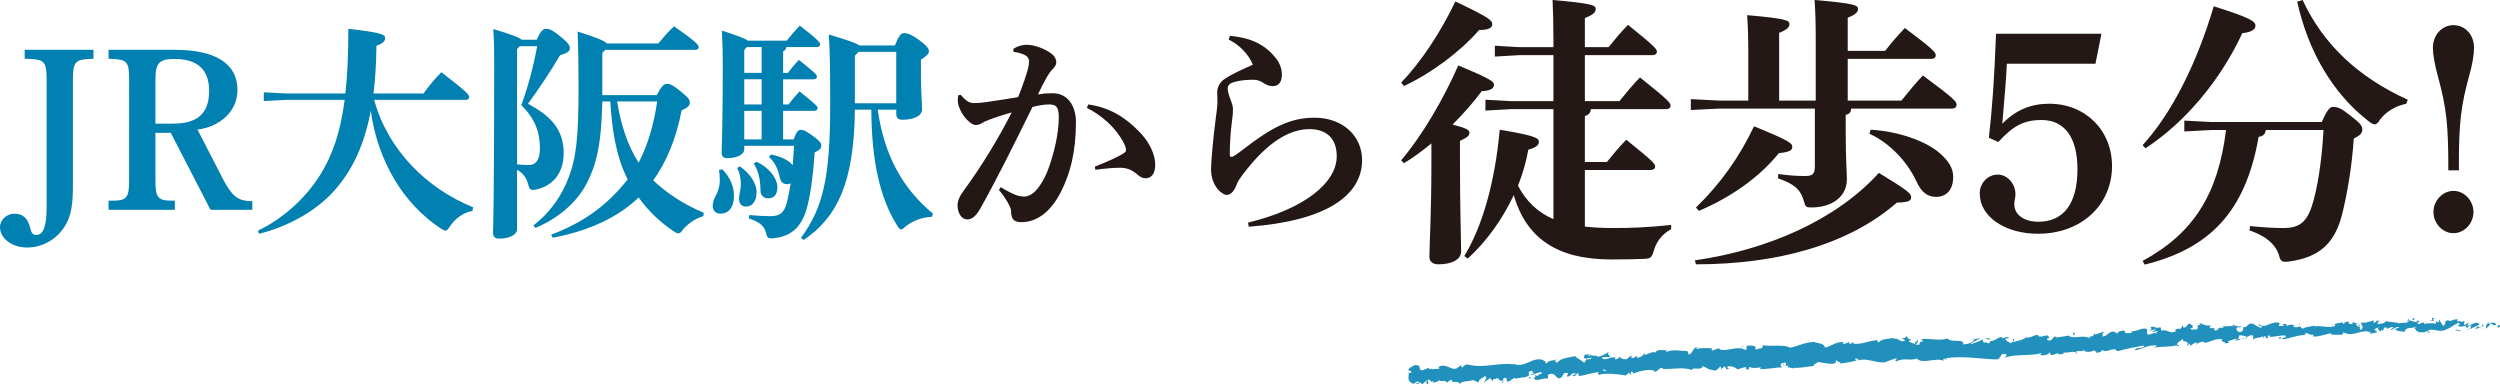
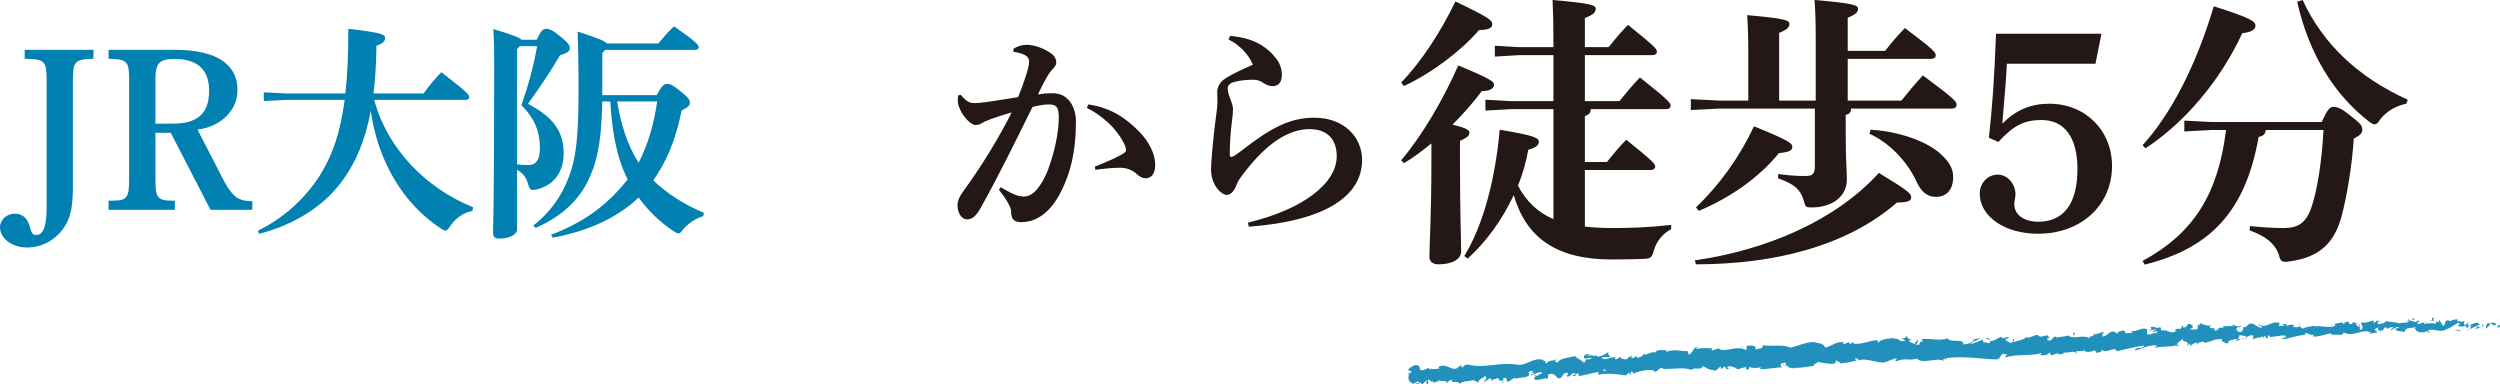
<svg xmlns="http://www.w3.org/2000/svg" id="_レイヤー_2" data-name="レイヤー 2" viewBox="0 0 437.472 67.266">
  <defs>
    <style>
      .cls-1 {
        fill: #0180b2;
      }

      .cls-2 {
        fill: #231815;
      }

      .cls-3 {
        fill: #2190bc;
      }
    </style>
  </defs>
  <g id="_レイヤー_1-2" data-name="レイヤー 1">
    <g>
      <path class="cls-1" d="m4.319,8.717h12.038v1.56l-.72.04c-2.479.12-2.88.56-2.88,3.639v18.637c0,2.999-.279,4.839-1.04,6.319-1.319,2.68-4.039,4.399-6.958,4.399-2.68,0-4.76-1.6-4.76-3.559,0-1.28,1.16-2.36,2.56-2.36,1.4,0,2.319.76,2.76,2.6.2.92.519,1.12,1.08,1.12,1.199,0,1.76-1.6,1.76-4.919V13.957c0-3.119-.4-3.519-2.88-3.639l-.96-.04v-1.56Z" />
      <path class="cls-1" d="m29.877,23.235h-2.679v8.199c0,3.119.359,3.679,2.919,3.679h.48v1.6h-11.599v-1.6h.72c2.519,0,2.88-.56,2.88-3.679V13.957c0-3.119-.36-3.519-2.88-3.639l-.72-.04v-1.56h11.599c7.158,0,10.958,2.44,10.958,7.039,0,3.759-3.12,6.439-6.999,6.919l4.56,8.838c.76,1.44,1.399,2.28,1.999,2.8.64.56,1.6.88,2.76.88h.28v1.52h-7.319l-6.959-13.478Zm.36-1.6c4.039,0,6.358-1.52,6.358-5.759,0-3.679-2.039-5.559-6.038-5.559-2.68,0-3.359.72-3.359,3.559v7.759h3.039Z" />
      <path class="cls-1" d="m82.673,36.913c-1.64.28-3.04,1.36-3.92,2.679-.359.52-.519.76-.76.76-.199,0-.479-.12-.84-.36-6.599-4.319-11.038-11.798-12.277-20.597-1.08,5.759-3.04,9.998-5.919,13.438-3.399,4.079-8.639,6.839-13.638,8.079l-.16-.56c4.079-1.96,8.118-5.359,10.878-9.758,2.04-3.279,3.479-7.119,4.279-13.118h-10.158l-3.999.2v-1.52l3.999.2h10.278c.359-3.119.519-6.839.519-11.318,5.879.68,6.439 1,6.439,1.6,0,.52-.32.96-1.52,1.36-.039,3.079-.199,5.839-.519,8.358h8.759c.88-1.24,1.999-2.599,3.119-3.719,4.479,3.439,4.879,3.959,4.879,4.359,0,.28-.239.48-.64.48h-15.997c2.359,8.678,9.118,15.477,17.317,18.797l-.12.64Z" />
      <path class="cls-1" d="m93.917,6.958c.721-1.6,1.12-1.92,1.681-1.92.6,0,1.239.32,2.679,1.52,1.2 1,1.44,1.4,1.44,1.92s-.56.84-1.72,1.2c-1.72,2.92-3.519,5.599-5.6,8.479,3.72,2,6.239,4.319,6.239,8.599,0,3.679-2,5.759-4.759,6.399-.24.04-.44.08-.601.08-.519,0-.68-.28-.88-1.08-.319-1.08-.88-1.88-1.919-2.44v10.438c0,.8-1.12,1.6-3.16,1.6-.68,0-1.04-.32-1.04-1,0-.92.2-4.959.2-29.395,0-2.04,0-4.119-.16-6.279,3.439,1.04,4.56,1.48,4.96,1.88h2.639Zm-2.959,1.12l-.479.52v20.157c.72.08,1.239.12,2.119.12,1.04,0,1.88-.76,1.88-2.88,0-2.8-.76-5.079-3.239-7.599,1.119-3.159,1.999-6.239,2.759-10.318h-3.039Zm23.956,8.559c.96-1.76,1.319-1.96,1.84-1.96.479,0,.96.16,2.319,1.28,1.44,1.16,1.64,1.52,1.64,1.96,0,.48-.2.84-1.44,1.4-.96,5.039-2.72,9.118-4.959,12.238,2.159,2.08,5.119,4.119,8.838,5.679l-.08.6c-1.239.32-2.519,1.16-3.519,2.28-.359.52-.56.72-.84.72-.239,0-.479-.12-.88-.4-2.439-1.64-4.479-3.639-6.078-5.879-3.68,3.559-8.959,5.919-15.038,7.039l-.279-.52c5.358-2.04,9.477-4.799,13.237-9.478l.16-.2c-2.12-4.199-2.76-8.998-3.04-13.638h-1.399c-.16,7.719-1.08,11.118-2.72,14.318-1.84,3.559-5.239,6.239-8.958,7.799l-.4-.4c2.88-2.24,4.999-5.119,6.319-8.758,1.159-3.159,1.6-6.719,1.6-15.037,0-5.199-.08-7.839-.16-10.158,3.56,1.12,4.72,1.64,5.119,2.08h8.999c.919-1.08,1.64-1.96,2.759-2.999,3.96,2.76,4.319,3.28,4.319,3.679,0,.24-.239.44-.64.44h-15.718l-.519.56v7.359h9.519Zm-6.919,1.12c.6,3.719,1.68,7.479,3.76,10.718,1.72-3.36,2.719-6.999,3.239-10.718h-6.999Z" />
-       <path class="cls-1" d="m126.398,29.634c1.36,1.36,2.04,2.999,2.04,4.599,0,2.08-.96,3.159-2.359,3.159-.84,0-1.36-.56-1.36-1.32,0-.56.12-1.04.44-1.64.519-.92.8-1.84.8-2.999,0-.52-.04-1.12-.16-1.68l.6-.12Zm3.84-4.119v.64c0,.76-1.04,1.52-3,1.52-.64,0-.96-.32-.96-.96,0-.88.2-5.159.2-15.397,0-2-.04-3.839-.16-5.959,2.96.96,4.12,1.4,4.56,1.76h6.799c.64-.84,1.32-1.64,2.279-2.639,3.359,2.599,3.56,2.999,3.56,3.279s-.239.48-.64.48h-5.279c-.08.4-.24.6-.56.76v3.759h.84c.6-.8,1.08-1.4,1.92-2.28,2.999,2.4,3.159,2.64,3.159,2.92s-.2.48-.6.48h-5.319v4.399h.96c.6-.8,1.079-1.4,1.919-2.28,3,2.4,3.16,2.639,3.16,2.919s-.2.48-.601.48h-5.439v4.999h1.84c.479-1.36.84-1.68,1.279-1.68.4,0,.84.16,2,1,1.08.8,1.56,1.24,1.56,1.72,0,.52-.24.8-1.16,1.24-.199,3.279-.64,6.959-1.279,9.438-.92,3.599-2.8,5.239-5.799,5.559-.2.04-.4.04-.56.04-.6,0-.68-.2-.92-1.12-.279-1.04-1.159-1.8-2.959-2.36l.08-.6c1.48.12,2.6.2,3.64.2,1.64,0,2.479-.52,2.959-2.48.24-.96.44-2.04.64-3.279-.199.12-.399.16-.64.16-.72,0-1.12-.44-1.279-1.24-.32-1.52-.92-2.68-1.88-3.519l.359-.44c1.76.36,3.08 1,3.8,1.88.08-1.12.16-2.28.24-3.399h-8.719Zm-.76,3.599c2.079,1.48,2.919,3.239,2.919,4.479,0,1.72-.8,2.56-1.88,2.56-.68,0-1.199-.44-1.199-1.4,0-.64.32-1.52.32-2.4,0-1.24-.2-2.12-.641-2.959l.48-.28Zm1.199-20.877l-.44.52v3.999h3.039v-4.519h-2.6Zm-.44,5.639v4.399h3.039v-4.399h-3.039Zm3.039,10.518v-4.999h-3.039v4.999h3.039Zm-.88,3.919c2.399,1.12,3.64,3.04,3.64,4.439,0,1.36-.64,1.96-1.64,1.96-.64,0-1.32-.48-1.32-1.32,0-1.88-.359-3.599-1.199-4.759l.519-.32Zm17.197-9.118c-.12,12.878-3.159,18.877-8.958,22.796l-.48-.36c3.88-5.279,5.119-10.518,5.119-23.276,0-5.999-.04-9.159-.24-12.318,3.519,1.04,4.88,1.56,5.359,1.92h6.199c.64-1.64,1.08-2.16,1.56-2.16.519,0,1.12.08,2.68,1.2,1.359 1,1.72,1.56,1.72,1.92,0,.48-.28.8-1.399,1.52v2.76c0,2.76.199,4.879.199,5.919,0,1.24-1.56,1.84-3.439,1.84-.68,0-1.079-.32-1.079-1.04v-.72h-3.24c1.12,7.919,4.319,13.798,9.679,18.197l-.24.56c-1.56.04-3.279.64-4.519,1.64-.4.36-.641.56-.84.56-.2,0-.4-.24-.681-.68-3.079-4.919-4.479-11.478-4.519-20.277h-2.88Zm7.239-1.12v-8.998h-6.6l-.64.68v8.319h7.239Z" />
      <path class="cls-2" d="m175.117,32.753c1.399.84,2.479,1.4,3.319,1.56.28.04.52.08.76.08.52,0,1.04-.16,1.68-.68.88-.72,1.88-2.36,2.479-3.919,1.04-2.76,1.92-6.359,1.92-9.238,0-1.92-.479-2.28-1.8-2.28-.6,0-1.72.16-2.799.44-3.439,6.959-6.079,12.318-9.079,17.677-.88,1.6-1.64,2-2.319,2-1.16,0-1.72-1.32-1.72-2.44,0-.8.32-1.56,1-2.479,3.359-4.599,6.238-9.398,8.479-13.798-1.88.52-3.479,1.08-4.56,1.52-.279.12-.519.28-.8.44-.2.12-.6.24-.96.24-.76,0-2.239-1.36-2.879-3.119-.16-.4-.24-.76-.24-1.24,0-.24.04-.52.08-.84l.44-.08c1.04,1.2,1.56,1.44,2.399,1.44.44,0,1.2-.04,2.28-.2,1.92-.28,3.64-.56,5.359-.84.84-2.04,1.48-4.039,1.68-4.799.159-.56.239-1.04.239-1.4,0-.44-.16-.76-.479-1-.56-.4-1.52-.64-2.24-.72l-.039-.52c.84-.56,1.68-.72,2.359-.72,1.399,0,3.199.72,4.319,1.56.6.44.84,1.04.84,1.48,0,.52-.28.88-.76,1.36-.28.28-.52.64-.88,1.24-.681,1.2-1.04,1.92-1.56,3.04.801-.12,1.4-.2,2.6-.2,2.72,0,4.04,2.4,4.04,4.999,0,5.519-1.08,9.158-2.6,12.198-1.92,3.839-4.479,5.359-6.919,5.359-1.24,0-1.84-.4-1.84-2,0-.32-.2-.76-.44-1.2-.399-.72-.8-1.4-1.68-2.44l.32-.48Zm15.317-14.477c3.8.52,6.519,2.32,8.839,4.679,1.8,1.8,2.879,3.999,2.879,5.879,0,1.76-.84,2.36-1.68,2.36-.76,0-1.239-.48-1.72-.88-.76-.64-1.72-.96-2.719-.96-1.16,0-2.6.12-4.359.36l-.08-.56c2.039-.8,3.319-1.4,4.319-1.92.68-.36,1.119-.6,1.119-.92,0-.36-.04-.64-.44-1.4-1.399-2.639-3.8-4.719-6.399-6.039l.24-.6Z" />
      <path class="cls-2" d="m215.237,6.278c3.919.36,6.239,1.64,8.078,3.959.48.6,1,1.64,1,2.799,0,1.24-.479,2.04-1.64,2.04-.56,0-1.119-.24-1.52-.52-.64-.44-1.2-.6-1.88-.6-1,0-2.239.08-3.319.4-.8.2-1.12.64-1.12,1.12,0,.52.2,1.2.52,2.0.12.32.399,1.12.399,1.52,0,1.08-.12,1.76-.199,2.4-.2,1.48-.36,3.719-.36,5.599,0,.32.12.48.24.48s.319-.08.6-.24c.56-.36,1-.72,1.6-1.16,4.8-3.719,8.119-5.479,12.358-5.479,5.159,0,8.358,3.36,8.358,7.399,0,6.239-6.318,10.678-19.837,11.678l-.12-.72c9.799-2.36,15.518-6.959,15.518-11.598,0-3.32-1.999-4.759-4.759-4.759-3.2,0-6.64,1.88-10.318,6.239-.8.96-2.08,2.52-2.36,3.279-.44,1.28-1.079,2-1.839,2-.681,0-2.72-1.44-2.72-4.519,0-1.28.399-5.679.84-8.998.28-1.92.28-2.4.28-2.919,0-.32-.04-1.08-.04-1.6,0-.6.319-1.56,1.159-2.16,1.56-1.08,3.279-1.76,5.079-2.599-.72-1.8-2.359-3.479-4.239-4.399l.24-.64Z" />
      <path class="cls-2" d="m245.18,14.451c3.551-3.65,6.951-8.901,9.501-14.201,5.95,2.85,6.45,3.3,6.45,4,0,.65-.7,1-2.3,1-3.301,3.8-8.4,7.601-13.151,9.8l-.5-.6Zm0,13.601c3.551-4.15,7.351-10.551,10.001-16.601,5.9,2.45,6.25,2.85,6.25,3.4,0,.7-.8,1.05-2.149,1.1-1.351,1.85-3.15,3.9-5.101,5.851,2.4.6,2.95.95,2.95,1.4,0,.6-.4.85-1.65,1.45v3.95c0,8.251.2,13.551.2,15.401,0,1.35-1.55,2.25-3.95,2.25-1.05,0-1.601-.5-1.601-1.3,0-2.0.351-7.55.351-16.501v-3.35c-1.601,1.3-3.2,2.5-4.801,3.45l-.5-.5Zm38.202-10.351c1.101-1.35,2.251-2.8,3.601-4.15,5.15,4.1,5.351,4.5,5.351,4.95,0,.35-.3.6-.8.6h-13.151c-.05.65-.35,1-1.05,1.2v8.05h3.851c1.05-1.3,2.149-2.65,3.399-3.9,4.851,3.9,5.051,4.25,5.051,4.7,0,.35-.3.6-.8.6h-11.501v9.901c1.45.15,3,.25,4.8.25,3.2,0,6.301-.1,10.301-.55v.75c-1.5.8-2.55,2.1-3,3.65-.4,1.35-.55,1.5-1.85,1.55-1.4.05-2.801.1-5.601.1-9.65,0-14.901-3.8-17.102-11.251-2,4.3-4.85,8.2-8.05,11.101l-.601-.45c3.2-5.2,5.4-13.101,6.2-22.101,6.101,1,6.851,1.45,6.851,2.1,0,.55-.399,1-1.85,1.4-.351,2.1-1,4.25-1.801,6.3,1.4,2.65,3.4,4.65,6.201,5.85v-19.251h-7.451l-4.45.25v-1.9l4.45.25h7.451v-8.05h-6.001l-4.25.25v-1.9l4.25.25h6.001v-1.2c0-2.75-.051-4.85-.15-7.05,7.051.6,7.551.95,7.551,1.55s-.45,1.05-1.9,1.6v5.1h4.15c1.05-1.3,2.149-2.65,3.4-3.9,4.85,3.9,5.05,4.25,5.05,4.7,0,.35-.3.6-.8.6h-11.801v8.05h6.05Z" />
      <path class="cls-2" d="m305.931,9.351c0-2.6-.05-4.55-.2-6.7,6.95.6,7.4.95,7.4,1.55,0,.55-.399,1-1.8,1.55v11.851h6.4V6.7c0-2.6-.05-4.55-.2-6.7,7.15.6,7.601.95,7.601,1.55,0,.55-.4,1-1.8,1.55v5.8h6.55c1-1.3,2.101-2.6,3.45-4,5.15,3.85,5.4,4.3,5.4,4.8,0,.35-.3.6-.8.6h-14.601v7.3h9.4c1.15-1.45,2.3-2.85,3.75-4.4,5.551,4.1,5.9,4.6,5.9,5.1,0,.45-.3.7-.8.7h-17.651c-.05.65-.25.95-.95,1.1v3.05c0,4.95.2,6.7.2,8.251,0,2.8-2.3,4.9-6.25,4.9-.9,0-1-.1-1.25-1.05-.601-2.2-1.851-3.1-4.551-4.05l.05-.75c1.551.2,2.851.35,4.7.35,1.25,0,1.7-.3,1.7-1.7v-10.101h-16.701l-5,.25v-1.9l5,.25h5.051v-8.251Zm-9.351,36.202c12.701-1.8,24.802-7.1,32.202-15.301,5.351,3.25,5.65,3.65,5.65,4.3,0,.6-.5.85-2.5.9-8.551,7.45-21.102,10.801-35.152,10.801l-.2-.7Zm.2-9.251c4.2-4.05,7.601-8.8,10.15-14.201,6.301,2.55,6.7,3,6.7,3.6s-.45.9-2.35,1.1c-3.45,4.25-8.351,7.7-14.001,10.101l-.5-.6Zm30.552-13.601c4.75.25,9.65,1.95,12.101,4.1,1.65,1.45,2.351,2.7,2.351,4.15,0,2.3-1.2,3.5-3.001,3.5-1.449,0-2.55-.75-3.45-2.75-1.6-3.45-4.7-6.7-8.2-8.3l.2-.7Z" />
      <path class="cls-2" d="m348.03,24.101c.6-5.3.95-10.201,1.25-18.201h18.451l-1.05,5.25h-15.501c-.15,3-.351,5.2-.801,10.501,2.351-2.4,5.001-3.5,8.201-3.5,6.351,0,11,4.65,11,10.901,0,6.851-5.4,11.851-12.95,11.851-5.801,0-10.201-3-10.201-7.05,0-1.85,1.45-3.3,3.15-3.3s3.101,1.6,3.101,3.45c0,.35-.05.65-.15,1.15-.05.25-.05.4-.05.6,0,1.85,1.75,3.05,4.2,3.05,4.45,0,6.851-3.2,6.851-9.201,0-5.55-2.25-8.601-6.301-8.601-3.05,0-4.95,1-7.55,3.85l-1.65-.75Z" />
      <path class="cls-2" d="m374.93,25.402c4.95-5.4,9.4-14.001,12.451-24.302,6.5,2.05,7.3,2.65,7.3,3.4,0,.6-.649,1.15-2.3,1.3-3.851,8.3-10.051,15.651-16.951,20.151l-.5-.55Zm12.001-2.65l-4.7.25v-1.9l4.7.25h19.351c1-2.25,1.45-2.65,2-2.65.801,0,1.501.3,3.101,1.6,1.4,1.1,2,1.6,2,2.35,0,.65-.399,1.05-1.5,1.6-.3,4.75-1.2,10.101-2.15,13.651-1.25,4.6-3.85,7.15-9.15,7.851-.3.05-.55.05-.7.05-.699,0-.899-.3-1.149-1.35-.65-1.75-2.15-3.1-5.101-4.15l.1-.75c1.9.2,3.9.35,5.851.35,2.601,0,4-.9,4.95-3.8.95-2.9,1.75-7.7,2.051-13.351h-10.101c-.101.75-.45,1.05-1.251,1.2-2.3,13.151-8.6,19.551-19.951,22.351l-.35-.65c8.95-4.85,13.201-11.701,14.601-22.901h-2.6Zm34.151-4.6c-2,.4-3.55,1.45-4.55,2.7-.4.65-.65.9-1,.9-.25,0-.55-.15-1-.5-6.301-4.85-10.601-12.201-12.551-20.951l.95-.3c3.6,7.75,9.7,13.501,18.4,17.451l-.25.7Z" />
-       <path class="cls-2" d="m428.43,29.802c0-8.101-.3-10.801-1.85-16.551-.551-1.95-.851-3.8-.851-4.9,0-2.25,1.601-3.95,3.601-3.95,2.05,0,3.6,1.7,3.6,3.95,0,1.15-.3,3-.85,4.9-1.4,5.1-1.8,8.15-1.8,15.201v1.35h-1.851Zm4.4,7.3c0,2-1.6,3.7-3.5,3.7s-3.5-1.7-3.5-3.7,1.6-3.7,3.5-3.7,3.5,1.7,3.5,3.7Z" />
    </g>
    <g>
      <path class="cls-3" d="m437.433,57.206c.094-.134.023-.423-.251-.352l-.173.505.423-.153Z" />
      <path class="cls-3" d="m435.525,56.378c-.314.256-.669.696-.436,1.142.299-.492.387-.297.707-.881.274-.071.491.136.454.32.092-.132.436.088.57-.231-.379-.366-.837-.36-1.298-.02-.108-.104-.015-.238.004-.331Z" />
      <path class="cls-3" d="m408.411,56.914l.177.05c-.049-.03-.11-.045-.177-.05Z" />
      <path class="cls-3" d="m391.622,57.453c.127-.018.178-.07.182-.115-.117.039-.213.074-.182.115Z" />
      <path class="cls-3" d="m388.732,57.045c.062.013.114.018.171.026-.067-.043-.133-.065-.171-.026Z" />
      <path class="cls-3" d="m408.411,56.914l-.456-.134c-.024.164.235.109.456.134Z" />
      <path class="cls-3" d="m431.849,57.755c.093-.029.169-.079.237-.142-.076.025-.15.046-.226.064-.003.027-.005.05-.011.079Z" />
      <path class="cls-3" d="m415.787,56.154l.136-.007c.037-.059.072-.128.103-.207l-.24.214Z" />
      <path class="cls-3" d="m421.459,55.804c-.129-.012-.153.411-.194.597.064-.177.155-.264.266-.302-.002-.081-.023-.175-.072-.295Z" />
      <path class="cls-3" d="m430.494,56.109l.157-.066c-.041.02-.11.041-.157.066Z" />
      <path class="cls-3" d="m411.721,56.259c-.013-.062-.035-.116-.059-.148.003.053.025.102.059.148Z" />
      <path class="cls-3" d="m253.132,67.1c.003-.03-.004-.049-.004-.075-.031.044-.04.074.004.075Z" />
      <path class="cls-3" d="m246.452,65.332l.09-.027c.006-.081.012-.159.008-.237l-.098.264Z" />
      <path class="cls-3" d="m383.464,56.759c.011.004.014.004.024.007.136-.055.058-.043-.024-.007Z" />
      <path class="cls-3" d="m335.357,59.396c.563.35-.864.526-.023.904-.085-.161.714-.692.023-.904Z" />
      <path class="cls-3" d="m431.699,57.706c-.076.009-.154.016-.232.016.107.009.178.003.232-.016Z" />
      <path class="cls-3" d="m335.334,60.3c0,.002 0.0.004 0.0.004l.087.035c-.036-.015-.056-.026-.087-.039Z" />
      <path class="cls-3" d="m371.398,57.596c.028.073.079.127.132.178-.006-.043-.037-.094-.132-.178Z" />
      <path class="cls-3" d="m380.425,57.76l-.225-.045c.09.034.162.044.225.045Z" />
      <path class="cls-3" d="m366.755,58.416c-.123-.026-.167-.083-.329-.018.016.021.032.035.053.049.057-.06.135-.091.276-.031Z" />
      <path class="cls-3" d="m361.893,58.654c.027.031.062.053.094.081.048-.011.104-.021.153-.03l-.247-.05Z" />
-       <path class="cls-3" d="m267.9,66.183c-.112-.113-.185-.241-.243-.368.089.296-.62.437.243.368Z" />
      <path class="cls-3" d="m431.835,57.518c-.023.107-.062.162-.136.188.056-.007.109-.018.161-.03.011-.064.011-.123-.025-.158Z" />
      <path class="cls-3" d="m366.718,61.748l-.775-.025c.218.03.5.038.775.025Z" />
      <path class="cls-3" d="m302.782,64.436l-.175.059c.069.006.131-.009.175-.059Z" />
      <path class="cls-3" d="m363.653,61.896c-.145-.142-.296-.221-.449-.27-.03.035-.066.064-.085.113l.534.157Z" />
      <path class="cls-3" d="m267.655,65.811c.002.002.002.004.002.004,0,0-0-.003-.002-.004Z" />
      <path class="cls-3" d="m262.615,67.057c.737-.024.32-.559.46-.884.871-.199.426.388.739.657.541-.173.938-.701,1.348-.7.035.09.116.119.028.238.559-.468,1.721-.105,2.37-.69.053.046.08.092.095.133-.123-.272-.153-.553-.141-.754.33-.025.596-.379.737-.023-.203-.001-.213.145-.302.263l.338-.174c.336.505-.463.203-.445.588.666-.202,1.431-.67,1.955-.548.133.503-1.2.23-.488.649l-.809-.156c.65.773-.488-.032.115.799,1.059.097,1.164-.316,2.221-.218.223-.294-.098-.415.124-.709,1.467-.58,1.236,1.223,2.3.492.267-.352.346-1.002,1.144-.699l-.238.588c1.021.007.541-.855,1.627-.519-.179.235-.791.229-.634.29.713.421.473-.35,1.004-.376l.135.504c1.081-.133,2.257-.559,3.454-.71-.059.155-.257.324.031.466,1.502-.328,3.237-.094,4.713.137l.537-.467c.13-.001.251.188.114.279.578.139.016-.28.281-.466.322-.046.44.232.241.374.987-.421,2.824-.942,3.905-.522l-.2.141c.833.139.887-.946,1.671-.573l-.143.085c1.799.104,3.757-.394,5.154.204.229-.646,1.785.197,1.857-.692,1.043.388.758.56,2.211.785.386.022.546-.58,1.017-.695l.034.461.622-.516.37.536.44-.14c-.179-.019-.388-.189-.367-.324.686-.242,1.712.24,1.741.476l1.628-.47c-.028.188-.3.264-.513.394.856-.514.183.478.968.008-.113-.1.045-.278.059-.372.415.26,1.329.218,2.0.067l-.114.325c1.225.022,2.568-.277,3.939-.337-.499-.125-.413-.682-.013-.754l.184.479c.245-.314-.429-.164.086-.558.515.031.371.538.085.711l.614-.199c.044.144-.099.228-.128.415.241-.315,1.098.438,1.442-.106l.042.144c1.371-.062,1.984-.26,3.099-.338.002-.423.442-.35.759-.707.827.094,1.753.381,2.74.298.685-.244.185-.367.486-.632.07.381,1.055.297.556.597,1.183-.12,1.512-.149,2.997-.533-.17-.15-.357-.209-.268-.345.269-.076.627.131.597.317l-.07.043c1.657-.657,3.941.931,5.244.066l-.073.043,1.371-.484c.643.036-.37.307.115.521,1.469-.712,2.375-.021,3.59-.508,1.011,1.086,3.39-.244,4.716.416l-.087-.263c.321-.277.411.133.66.183-.045-.206-.373-.222-.173-.377,2.811-.458,5.852.107,8.761.208,1.063.02.535-1.409,1.902-.837l-.355.513c2.11-.698,4.374-.191,6.443-.795-.119.12-.116.269-.32.277.46.338,1.636-.061,1.629-.355.328.018.088.262.296.401.454.19,1.091-.513,1.344-.167.043.057-.119.123-.199.155.281-.189,1.349-.021,1.052-.422.795.16,1.494-.257,2.133-.042.386-.483,1.356.158,1.454-.504-.023.681,1.404.48,1.885.137-.156.213.442.191.261.484.567-.037,1.08-.188.964-.531,1.084.76,2.068-.754,2.706.257,1.667-.446,3.213-.768,4.721-1-.022.679-1.671.148-1.572.855,1.424-.348,2.225-.968,3.658-.874.373.075-.195.303-.315.425,1.422-.348,2.779-.073,4.039-.502-.001.063-.135.139-.263.196.251-.034.591.07.547-.235l-.241.095c-.424-.426.955-.98.989-1.217-.385.901,1.273.16.648,1.306.163-.066.364-.222.316-.426.249.048.333.165.095.411.894-.211.558-.522,1.375-.555.004.149-.158.214-.234.393.4-.31.801-.62,1.498-.527-.037.091.049.204-.158.212,1.184-.102,1.984-.87,3.299-.653-.353.665.453.191.549.748l.692-.201-.294-.258c.613-.02,1.135-.454,1.671-.296l-.444.252,1.143-.162-.66-.181c.606-.318-.101-.705.723-.588-.163.064.613-.023.949.291,0,0-.002,0-.002.002.295-.193.597-.396,1.057-.279.127.173-.065.624.018.739.277-.482,1.429-.199,1.784-.715-.121.123-.113.417-.069.475l.233-.392c.29.108.334.165.299.401.857.028-.305-.696.723-.44-.078.035-.037.089-.2.155,1.026.11,1.955-.336,2.899-.194.303.549-.81.177-.472.637,1.344-.167,2.76-.81,4.071-.74l-.246-.05c.142-.803.991.345,1.633-.061-.159.067-.19.451-.151.361.9.085,1.818-.284,3.16-.6l-.158.213c.535.157,1.392.038,1.966.103.159-.212.486-.195.274-.481,1.81,1.078,3.316-.785,4.919.108-.186.011-.435.2-.287.193l1.317-.252c-.122-.341-.184-.201-.475-.457.158-.213.524-.391.853-.407-.585.258.032.556.299.736-.048-.104.034-.225.007-.332.722.583.082-.702,1.048-.333l-.041.184c.349-.11.664-.366,1.048-.333.178.393-.368.205-.376.536.535-.049,1.021-.81,1.525-.434-.222.123-.55.14-.772.262.551.445.607.322,1.003.378l-.039-.009.918.169-.237-.116c.62-1.077,1.357-.257,2.227-.985-.847.69-.127.382-.172.839.237.115.594.239.501.372.409-.387.727.253,1.304-.31.034.144.458-.008.379.364.55-.142-.144-.248-.106-.434.832-.54,2.041.508,3.239-.237,1.048-.333,1.22-.835,2.194-1.128.344.218-.247.545-.247.545.547.189.949.13,1.446-.061-.096.132.015.235.176.392.404-.058.246-.545.791-.355-.084.167-.189.434-.377.606.472-.158.93-.453,1.419-.609.144.248-.28.401-.446.575.55-.142,1.43-.3,1.582-.711l-.364-.127c.202-.03.121.341-.025.422-.461.339-.694-.106-.728-.252l.348-.111c-.403-.839-1.409.206-2.121.19l.266-.638-.703.553c-.163-.155-.285-.498.06-.608-.523-.283-.44.243-.893-.079-.051-.051-.03-.082.013-.109l-.488.209c.091-.136-.104-.436.206-.361-.909-.316-1.416.537-1.774.081l.073-.042c-1.227.271-.098.464-1,1.045l-.679-1.099-.1.463c-.129-.01-.383-.032-.345-.217-.46.336.091.195-.171.504-.635-.387-1.685.277-1.859-.446-.204.359.601.24-.044.514-.225-.775-.752.171-1.331-.162.153-.413.695-.224.116-.559-.306.701-1.101-.096-1.568.058.004.545-1.019.276-1.804.496.042-.185-1.51-.227-2.258-.388l.018-.092c-.117.557-.884.49-1.434.631.006-.331.1-.465.393-.627l-.522.028c-.115.182-.273.283-.608.362l.111-.417c-.694.056-1.375.552-2.283.32-.032.386.763,1.034-.17,1.336-.045-.206-.097-.559.146-.656-.08.03-.281.186-.448.105l.361-.367c-.414-.133-.199.302-.526.285-.008-.296-.251-.2-.216-.436.082-.033.29.109.409-.014-.369-.035-.822-.19-.979-.406.04.167.019.398-.248.45-.694.055-.255-.344-.668-.477-.158.213-.612.022-.602.465-.203.007-.251-.197-.335-.313-.35.212-1.677.137-1.248.588l.094.026c-.017.01-.037.012-.058.022h.003-.003c-1.157.497-2.46-.132-3.62.113l-.005-.148c-.69.203-1.548.175-2.031.518-.206.01-.5-.247-.42-.427-.528.137-.58.306-1.362.1.524-.284-.196-.22.54-.216-.699-.094-.868-.324-1.593.117.235-.391-.545-.452-.869-.323l.499.248c-.368.073-.693.055-1.024.039l.154-.507c-1.448-.538-2.508,1.155-3.637.192-.358.367.782.208.466.632-.656-.036-1.37-.718-1.575-.71-.907-.233-.799.769-1.743.625.128.172.264.641-.427.842-.656-.034-.839-.707-.433-.87.156-.022.234.03.23.091.208-.075.481-.164.213-.345l-.076.182c-.333-.166-1.23-.103-1.033-.406-.485.194-.197.302.173.377-.85-.217-1.309.056-2.179-.076.142.091.278.294.142.299-1.275-.159-.54.364-1.394.483-.5-.248.143-.655-.708-.387-.535-.158-.134-.466.068-.621-.769.38-1.479-.155-1.931-.196l.407-.164c-.243.097-.446.104-.653.114l.254.344c-.246-.05-.452-.042-.455-.19-.239.245.22.582-.261.925-.333-.165-.977.242-1.112-.225,1.027.111-.136-.469.723-.586-.164.064-.367.072-.613.021-.039-.051.03-.099.095-.129-.995-.375-.422.555-1.433.593.116-.273-.259-.493-.421-.429.407-.014.216.435-.148.656-.658-.176-.697.188-1.037.18l.392.079c-.118.272-.444.252-.892.358-.049-.205.403-.162.238-.246-.479.492-1.157-.429-1.841-.08-.333-.165-.056-.498-.346-.606-.767.383-.866-.324-1.676.002.255.346.292.256-.271.633l1.342-.317-.844.561c.409-.015.852-.267,1.099-.217-.4.311-.362.221-.152.508-.585-.509-1.094.366-1.758.035l-.023-.886c-.991-.347-1.705.538-2.978.376l.413.135c-.152.36-.777.086-1.179.249.024-.298-.237-.393-.42-.569.032.219-.925.025-1.011.621l-.582-.362c-1.027-.11-1.122.899-2.107.846.28-.336-.176-.524.469-.786-.327.013-.624-.027-.619.178-.2-.176-.888.442-1.202.176-.132.137-.162.449-.53.442-.043-.058-.006-.146-.006-.146.006.146-.565.227-.229.539-1.052-.875-2.813.203-3.728-.547-.709.133-1.565.27-2.211.323.037-.091-.005-.147.119-.123-.907-.232-.508.875-1.54.618-.543-.453.528-.285.195-.45-.188-.967-1.221.192-1.933-.343l.163-.065c-.539-.306-1.259.43-2.117.402,0,0,.037-.088-.002-.147-.56.524-1.659.742-2.475.92.237-.393.364-.22.189-.599-.366.073.138.616-.593.76-.249-.197-.789-.353-.879-.763l.693-.056c-.381-.517-.897.061-1.268-.014l.036-.235c-1.06.127-1.046.716-2.192.73l.127.171c-.596.613-.54-.302-1.142.161l-.217-.583c-.405.163-1.416.642-2.15.789.398-.459,1.252-.725,1.775-1.011-.409.016-1.387.111-1.585.413.162-.065.362-.22.529-.137-.479.489-1.127.75-1.942.779.089-1.153-2.136-.186-2.77-1.048-1.42.494-2.866-.043-4.541.106.638.863-.488.049-.341.96-.388.077-.538.069-.576.012l-1.211-.49c-.294-.253.362-.22.316-.424-.859-.029-.378-.371-.956-.587.132.322-.275.484-.769.382l.707.389c-1.172.545-1.071-.719-2.253-.178l.367-.307c-.61.2-2.283.104-2.853.87-.115-.1-.271-.344-.002-.423-1.484-.039-3.253.942-4.424.545l.101-.23c-.273.078-.46.444-.816.235.013-.093.1-.229-.028-.236-.142.084-.714.428-1.085.315l.3-.267c-1.456-.224-2.183.721-3.385.933-.029-.66-1.174-.819-1.745-.898l.015-.094c-1.683,0-2.826.685-4.368,1.019-1-.669-3.284-.142-4.855-.468.243.108-.014.516-.286.595-.371-.116-.984.506-.956-.102l.13.005c-.303-.58-1.044-.386-1.629-.374l-.058.796c-1.583-1.077-3.983.616-4.867-.374-.359.216-.816.235-1.172.451l-.001-.425c-1.027-.059-1.54-.087-2.798.075l.243-.315c-.714.006-.84,1.267-1.496,1.323l-.229-.624c-1.242.07-2.527-.425-3.727.208.016-.094.043-.279.243-.314-.586.012-2.284-.319-2.029.54-.042-.565-1.285.007-1.944.289l.084-.422c-.54.56-.552.708-1.335.894-.19-.045-.18-.327.074-.231-.635-.189-.468.419-1.236.233l.269-.28c-.644-.001-.586.14-.925.467-.396.187-1.224-.046-1.338-.419-.075.234-.413.559-.797.468-.058-.14.076-.235.143-.282-1.089-.232-1.575.562-2.333.189-.022-.138-.074-.205-.137-.243.854-.031,1.543-.042,1.48-.008-.019-.385-.711-.419-.189-.977-.54.317-1.456.993-2.137.845-.034-.036-.068-.071-.096-.129l.068-.046c-.157-.031-.294.012-.422.083-.217-.053-.356-.093-.562-.088-.095-.315-.799-.134-1.144-.133.049.42-.405.374.034.701-.056-.027.063-.053.29-.082.051-.015.112-.024.144-.051-.006.012-.014.026-.022.039.225-.023.519-.047.853-.07-.261.227-.536.421-.928.206-.163.279-.344.567-.447.703-.499-.565-1.421-.838-1.565-1.194-1.039.287-2.466.275-3.088,1.099-.294.116-.354-.21-.472-.329.169-.088.374-.085.462-.204-.587.232-1.765.164-1.88.724-.765-.213.398-.529-.631-.389l.131-.176c-2.076-.785-3.238,1.571-5.548.546.16.062.239.09.276.181-2.595-.376-5.275.726-7.849.055-.729-.125-.79.232-1.217.521l-.178-.445-.727.559c-1.048.434-1.901-1.021-3.217-.233l.189.296c-.488-.035-1.528.254-1.464-.101-.047.058-.144.324-.341.175l-.026-.236-1.172.463c-.932-.127.099-.947-1.251-.928-.497.115-1.394.758-1.198.907.203.002.524.123.55.359l-.452.145c-.049.701-.367,1.433.781,1.866l.763-.464.269.326-.659.053c.39.301.613.007.87-.199.071.177.188.297.347.357l.737-.704c.106.269-.319.559.205.685.345-.327-.376-.595.212-.828.39.299.293.562.721.271.071.177-.017.296-.188.383.381-.234,1.032-.142,1.217-.522.41.373,1.318-.166,1.311.497.116-.164.665-.552,1.023-.597-.619.822,1.349-.019,1.217.837.452-.734,1.742-.401,2.585-.837-.045.059-.135.178-.212.145.488.036.639.243.958.362.034-.59.783-.761,1.173-1.143.622.538-.328.707-.115,1.242-.053-.474,1.01-.525.789-.911.472.328.4.151.658.626.044-.738.417-.144.773-.614.676.33.203.68.915.421.355.208-.275.5-.275.5Zm17.132-2.101c0.0.004 0.0.007.001.009-.148.017-.274.031-.354.041.073-.01.175-.023.353-.05Zm1.445-.076c-.177-.008-.396-.001-.627.014-.058-.143-.01-.295.136-.294-.074.101.271.169.492.281Zm-3.197-2.771c.226-.071.306.008.342.093-.108.013-.233.033-.398.07-.006.016-.019.035-.025.053.018-.082.039-.158.08-.216Z" />
      <path class="cls-3" d="m277.61,62.681c-.033.011-.05.03-.093.035.048.035.095.065.141.088.026-.046.052-.092.075-.136-.042.004-.085.007-.123.012Z" />
      <path class="cls-3" d="m408.62,56.972l-.031-.008c.026.016.05.031.067.057-.021-.019-.022-.033-.036-.049Z" />
      <polygon class="cls-3" points="301.183 64.721 301.175 64.615 301.053 64.714 301.183 64.721" />
      <path class="cls-3" d="m416.648,58.033c.017.037.049.073.11.103-.006-.027-.053-.064-.11-.103Z" />
      <path class="cls-3" d="m420.09,57.961l.493.127c-.214-.075-.37-.108-.493-.127Z" />
-       <path class="cls-3" d="m422.743,58.042c.03-.075.037-.131.043-.183-.002-.002-.004-.002-.005-.003l-.038.185Z" />
      <path class="cls-3" d="m380.743,60.569c-.035.004-.07.011-.101.024-.235.093-.074.053.101-.024Z" />
      <path class="cls-3" d="m393.201,58.981c-.129.083-.256.164-.393.218.224.021.398.021.393-.218Z" />
      <path class="cls-3" d="m366.803,61.751c.001-.002-0-.003.001-.007-.03.003-.056.003-.086.004l.085.003Z" />
      <path class="cls-3" d="m392.227,59.22c.227.073.412.046.582-.021-.184-.019-.401-.052-.582.021Z" />
      <path class="cls-3" d="m434.207,57.679l.128.012c-.003-.028.003-.051.012-.069l-.14.057Z" />
      <path class="cls-3" d="m434.348,57.622l.139-.057c-.065.003-.121.009-.139.057Z" />
      <path class="cls-3" d="m434.779,57.445l-.292.12c.103-.004.231.003.292-.12Z" />
      <path class="cls-3" d="m430.699,57.654l-.033.155c.02-.033.032-.083.033-.155Z" />
      <path class="cls-3" d="m429.638,57.75c.255.022.652.295,1.001.182l.027-.123c-.155.235-.8-.328-1.028-.059Z" />
      <path class="cls-3" d="m425.109,56.076l.897.079c-.164-.155-.379-.364.024-.423-1.147-.431.249.353-.921.344Z" />
      <path class="cls-3" d="m422.335,55.974c.475-.099-.017-.236.004-.329-.296.163-.368.204-.004.329Z" />
      <path class="cls-3" d="m402.37,56.938l.03-.385c-.366.073.004.148-.03.385Z" />
-       <polygon class="cls-3" points="398.649 59.103 399.02 59.324 399.174 58.965 398.649 59.103" />
      <polygon class="cls-3" points="396.263 56.482 396.422 56.42 395.813 56.589 396.263 56.482" />
      <path class="cls-3" d="m362.74,58.24l.134.466c.245-.097.272-.629-.134-.466Z" />
      <path class="cls-3" d="m348.288,59.42c-.169-.228-.584-.36-.823-.116.327.017.66.185.823.116Z" />
      <polygon class="cls-3" points="304.839 60.75 305.122 60.578 304.58 60.736 304.839 60.75" />
    </g>
  </g>
</svg>